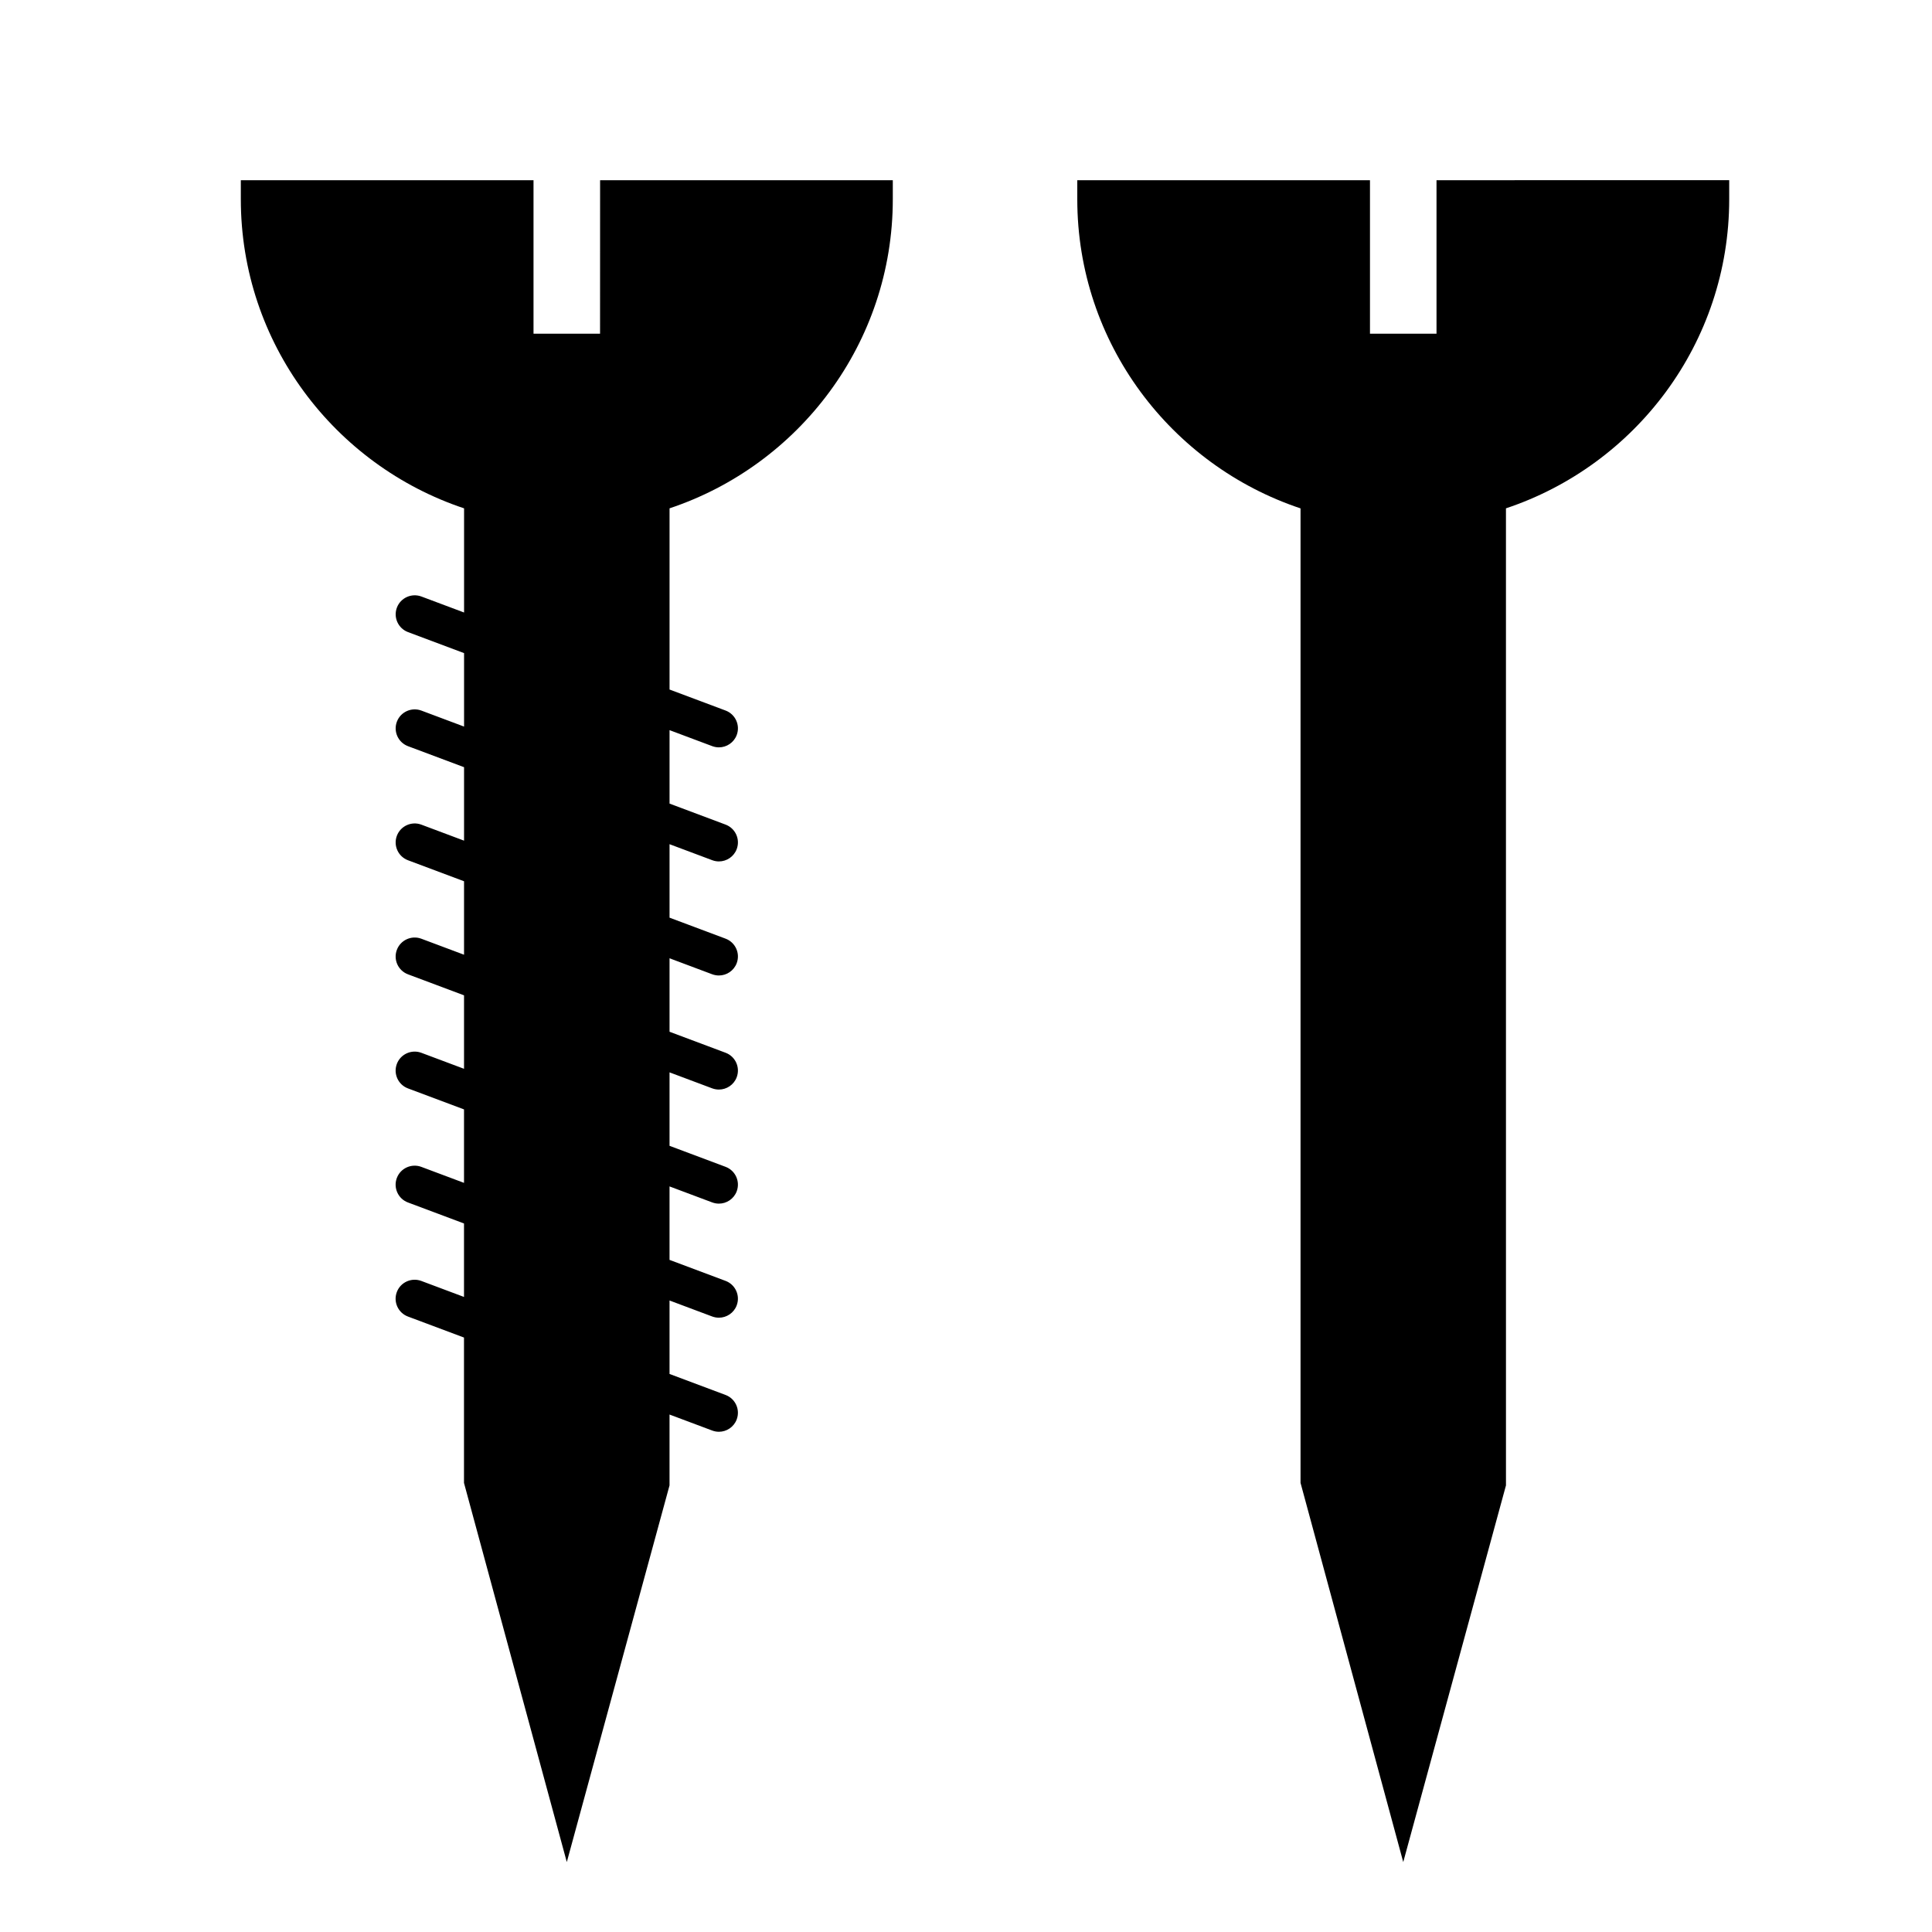
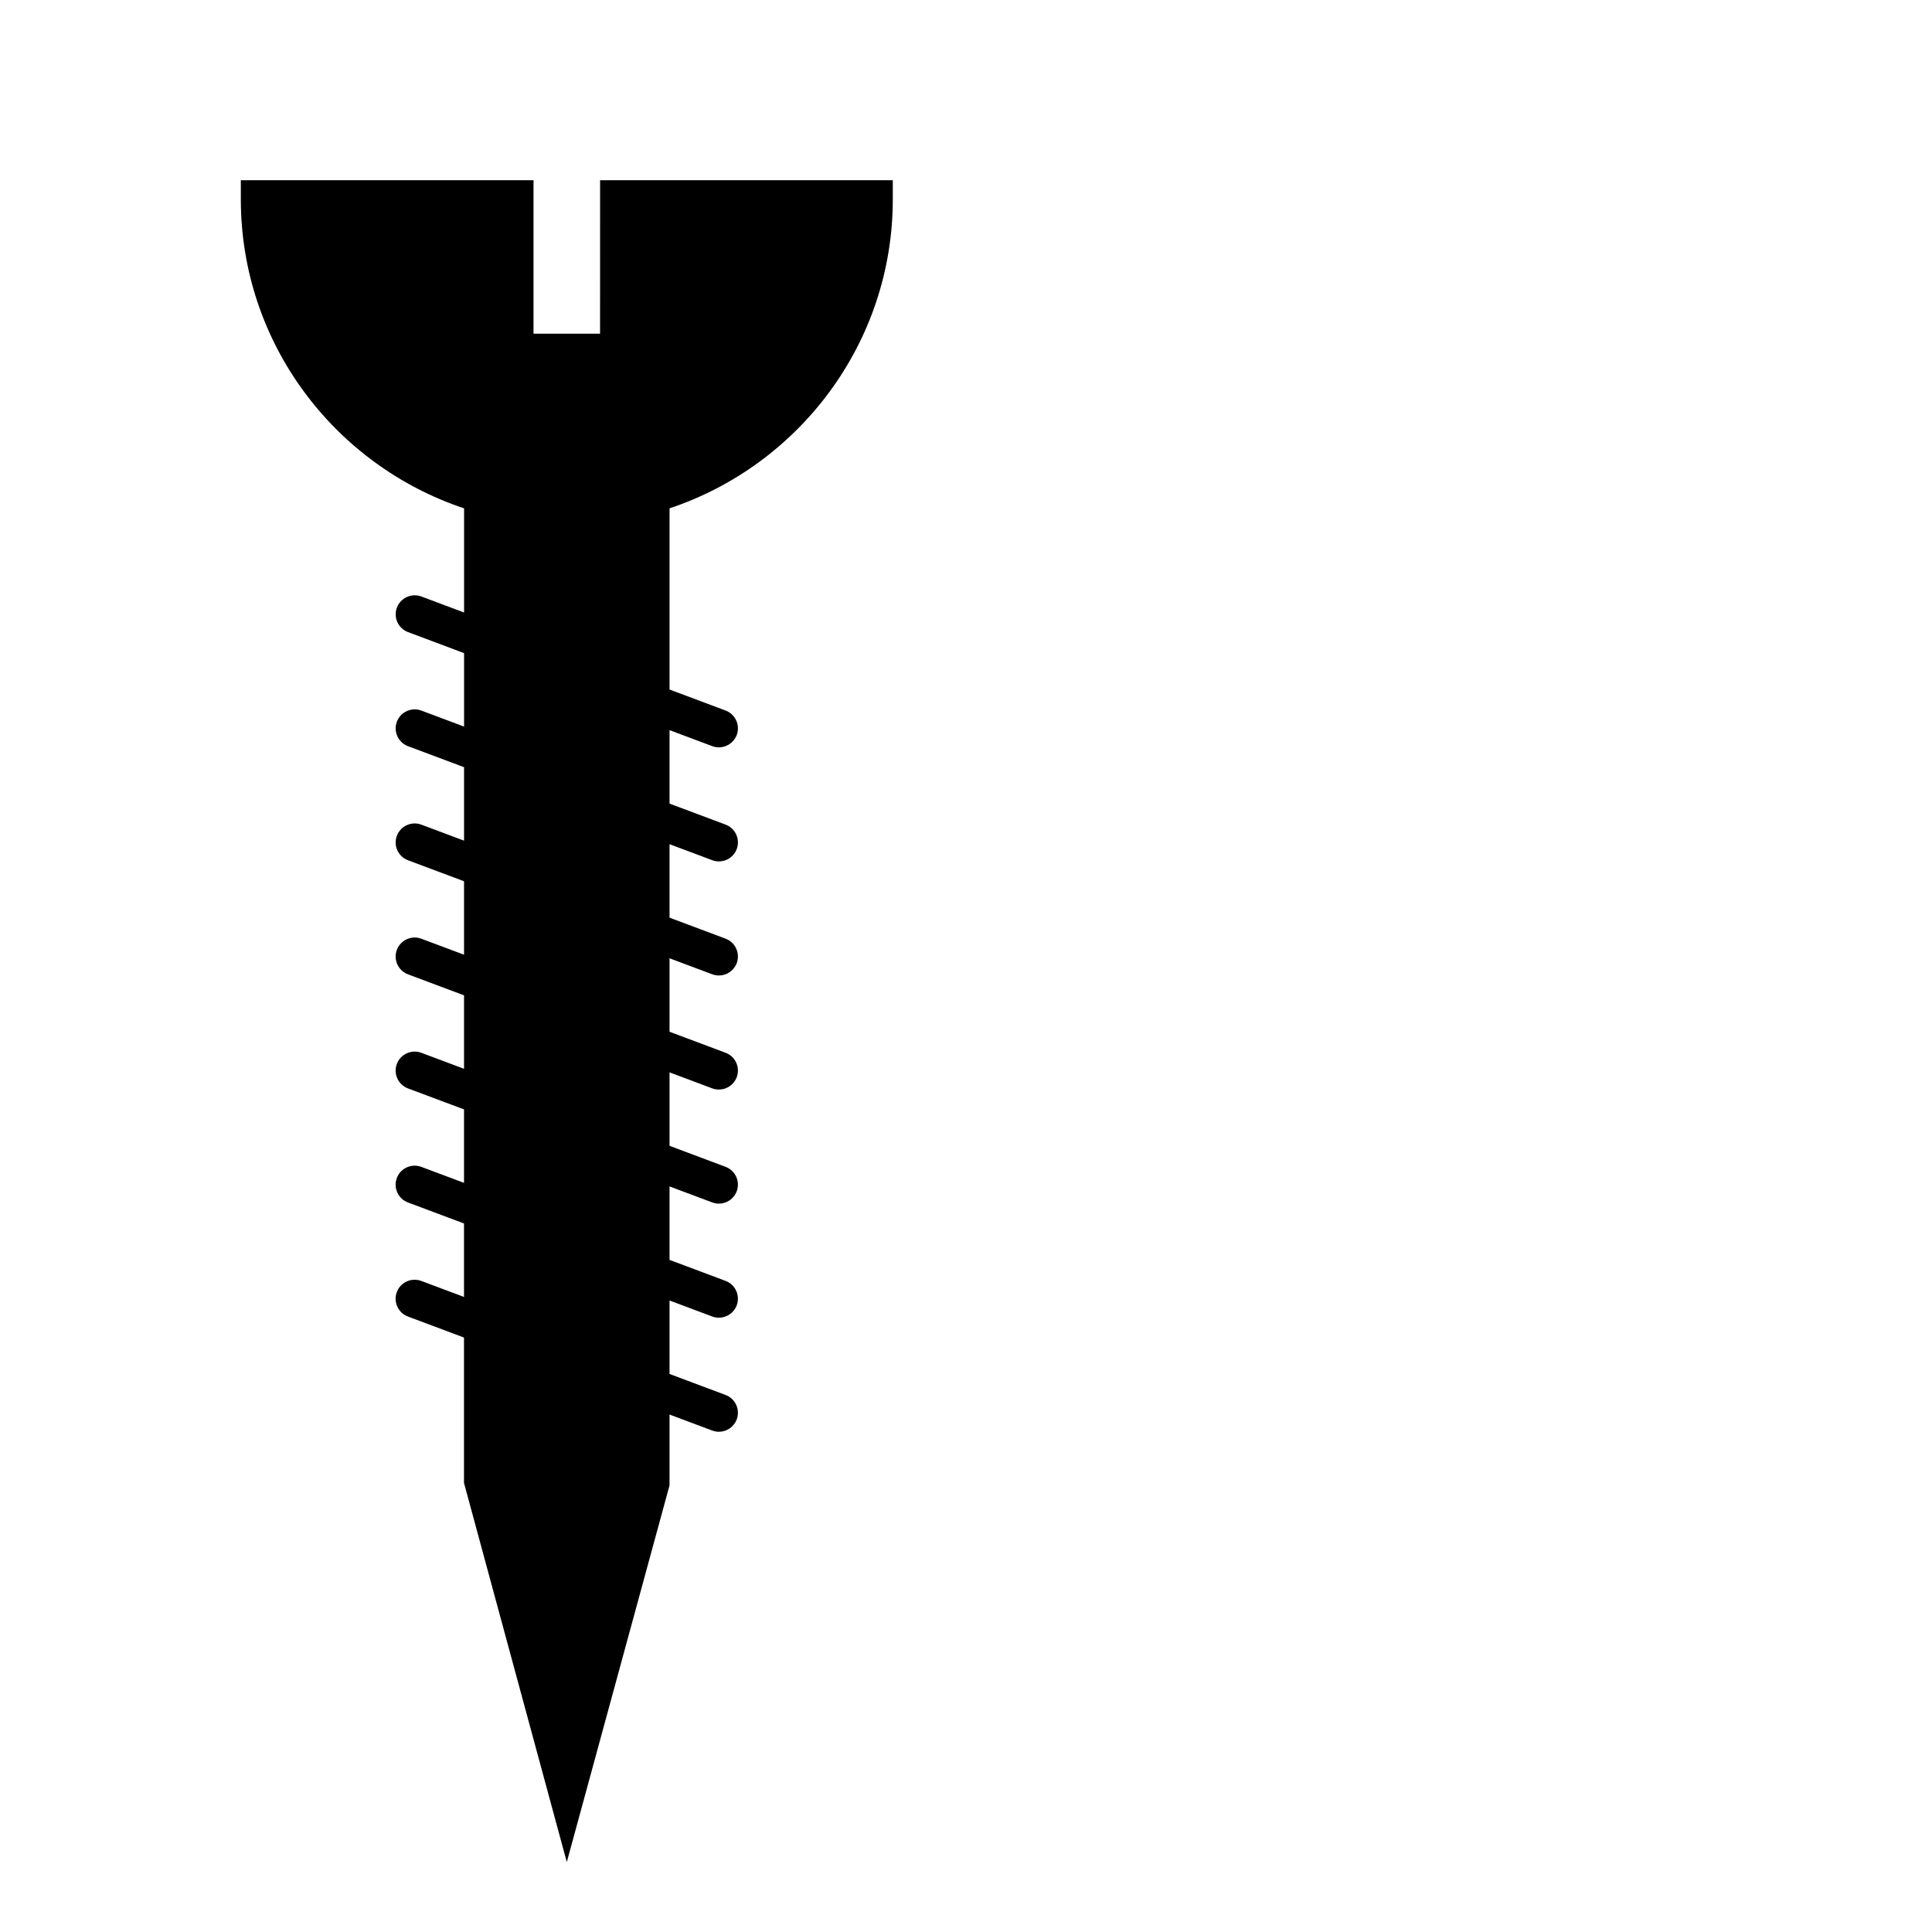
<svg xmlns="http://www.w3.org/2000/svg" fill="#000000" width="800px" height="800px" version="1.1" viewBox="144 144 512 512">
  <g>
-     <path d="m524.69 191.76v40.672h-17.633v-40.672h-77.566v5.039c0 38.117 24.844 70.484 59.164 81.926v258.25l27.219 100.49 27.223-99.82-0.004-258.93c34.324-11.438 59.164-43.805 59.164-81.926v-5.039l-77.566 0.004z" />
    <path d="m303.02 232.43h-17.633v-40.672h-77.566v5.039c0 38.113 24.844 70.484 59.164 81.918v27.605l-11.316-4.242c-2.602-0.961-5.508 0.344-6.488 2.949-0.977 2.606 0.344 5.508 2.949 6.488l14.852 5.566v19.469l-11.316-4.242c-2.602-0.961-5.508 0.344-6.488 2.949-0.977 2.606 0.344 5.508 2.949 6.488l14.852 5.566v19.469l-11.316-4.242c-2.602-0.969-5.508 0.348-6.488 2.949-0.977 2.606 0.344 5.508 2.949 6.488l14.852 5.566v19.469l-11.316-4.242c-2.602-0.969-5.508 0.348-6.488 2.949-0.977 2.606 0.344 5.508 2.949 6.488l14.852 5.566v19.469l-11.316-4.242c-2.602-0.961-5.508 0.344-6.488 2.949-0.977 2.609 0.344 5.512 2.949 6.488l14.852 5.566v19.469l-11.316-4.242c-2.602-0.961-5.508 0.344-6.488 2.949-0.977 2.609 0.344 5.512 2.949 6.488l14.852 5.566v19.469l-11.316-4.242c-2.602-0.961-5.508 0.336-6.488 2.949-0.977 2.609 0.344 5.512 2.949 6.488l14.852 5.566v38.52l27.246 100.48 27.223-99.82v-18.777l11.316 4.242c0.582 0.215 1.176 0.324 1.766 0.324 2.039 0 3.961-1.246 4.719-3.266 0.977-2.609-0.344-5.512-2.949-6.488l-14.852-5.566v-19.469l11.316 4.242c0.582 0.211 1.176 0.316 1.766 0.316 2.039 0 3.961-1.246 4.719-3.266 0.977-2.609-0.344-5.512-2.949-6.488l-14.852-5.566v-19.469l11.316 4.242c0.582 0.211 1.176 0.32 1.766 0.32 2.039 0 3.961-1.246 4.719-3.266 0.977-2.609-0.344-5.512-2.949-6.488l-14.852-5.566v-19.469l11.316 4.242c0.582 0.211 1.176 0.316 1.766 0.316 2.039 0 3.961-1.246 4.719-3.266 0.977-2.609-0.344-5.512-2.949-6.488l-14.852-5.566v-19.469l11.316 4.242c0.582 0.211 1.176 0.316 1.766 0.316 2.039 0 3.961-1.25 4.719-3.269 0.977-2.606-0.344-5.508-2.949-6.488l-14.852-5.566v-19.469l11.316 4.242c0.582 0.219 1.176 0.324 1.766 0.324 2.039 0 3.961-1.25 4.719-3.269 0.977-2.606-0.344-5.508-2.949-6.488l-14.852-5.566v-19.469l11.316 4.242c0.582 0.215 1.176 0.32 1.766 0.32 2.039 0 3.961-1.25 4.719-3.269 0.977-2.606-0.344-5.508-2.949-6.488l-14.852-5.566v-48.02c34.32-11.438 59.164-43.805 59.164-81.918v-5.039h-77.57z" />
  </g>
</svg>